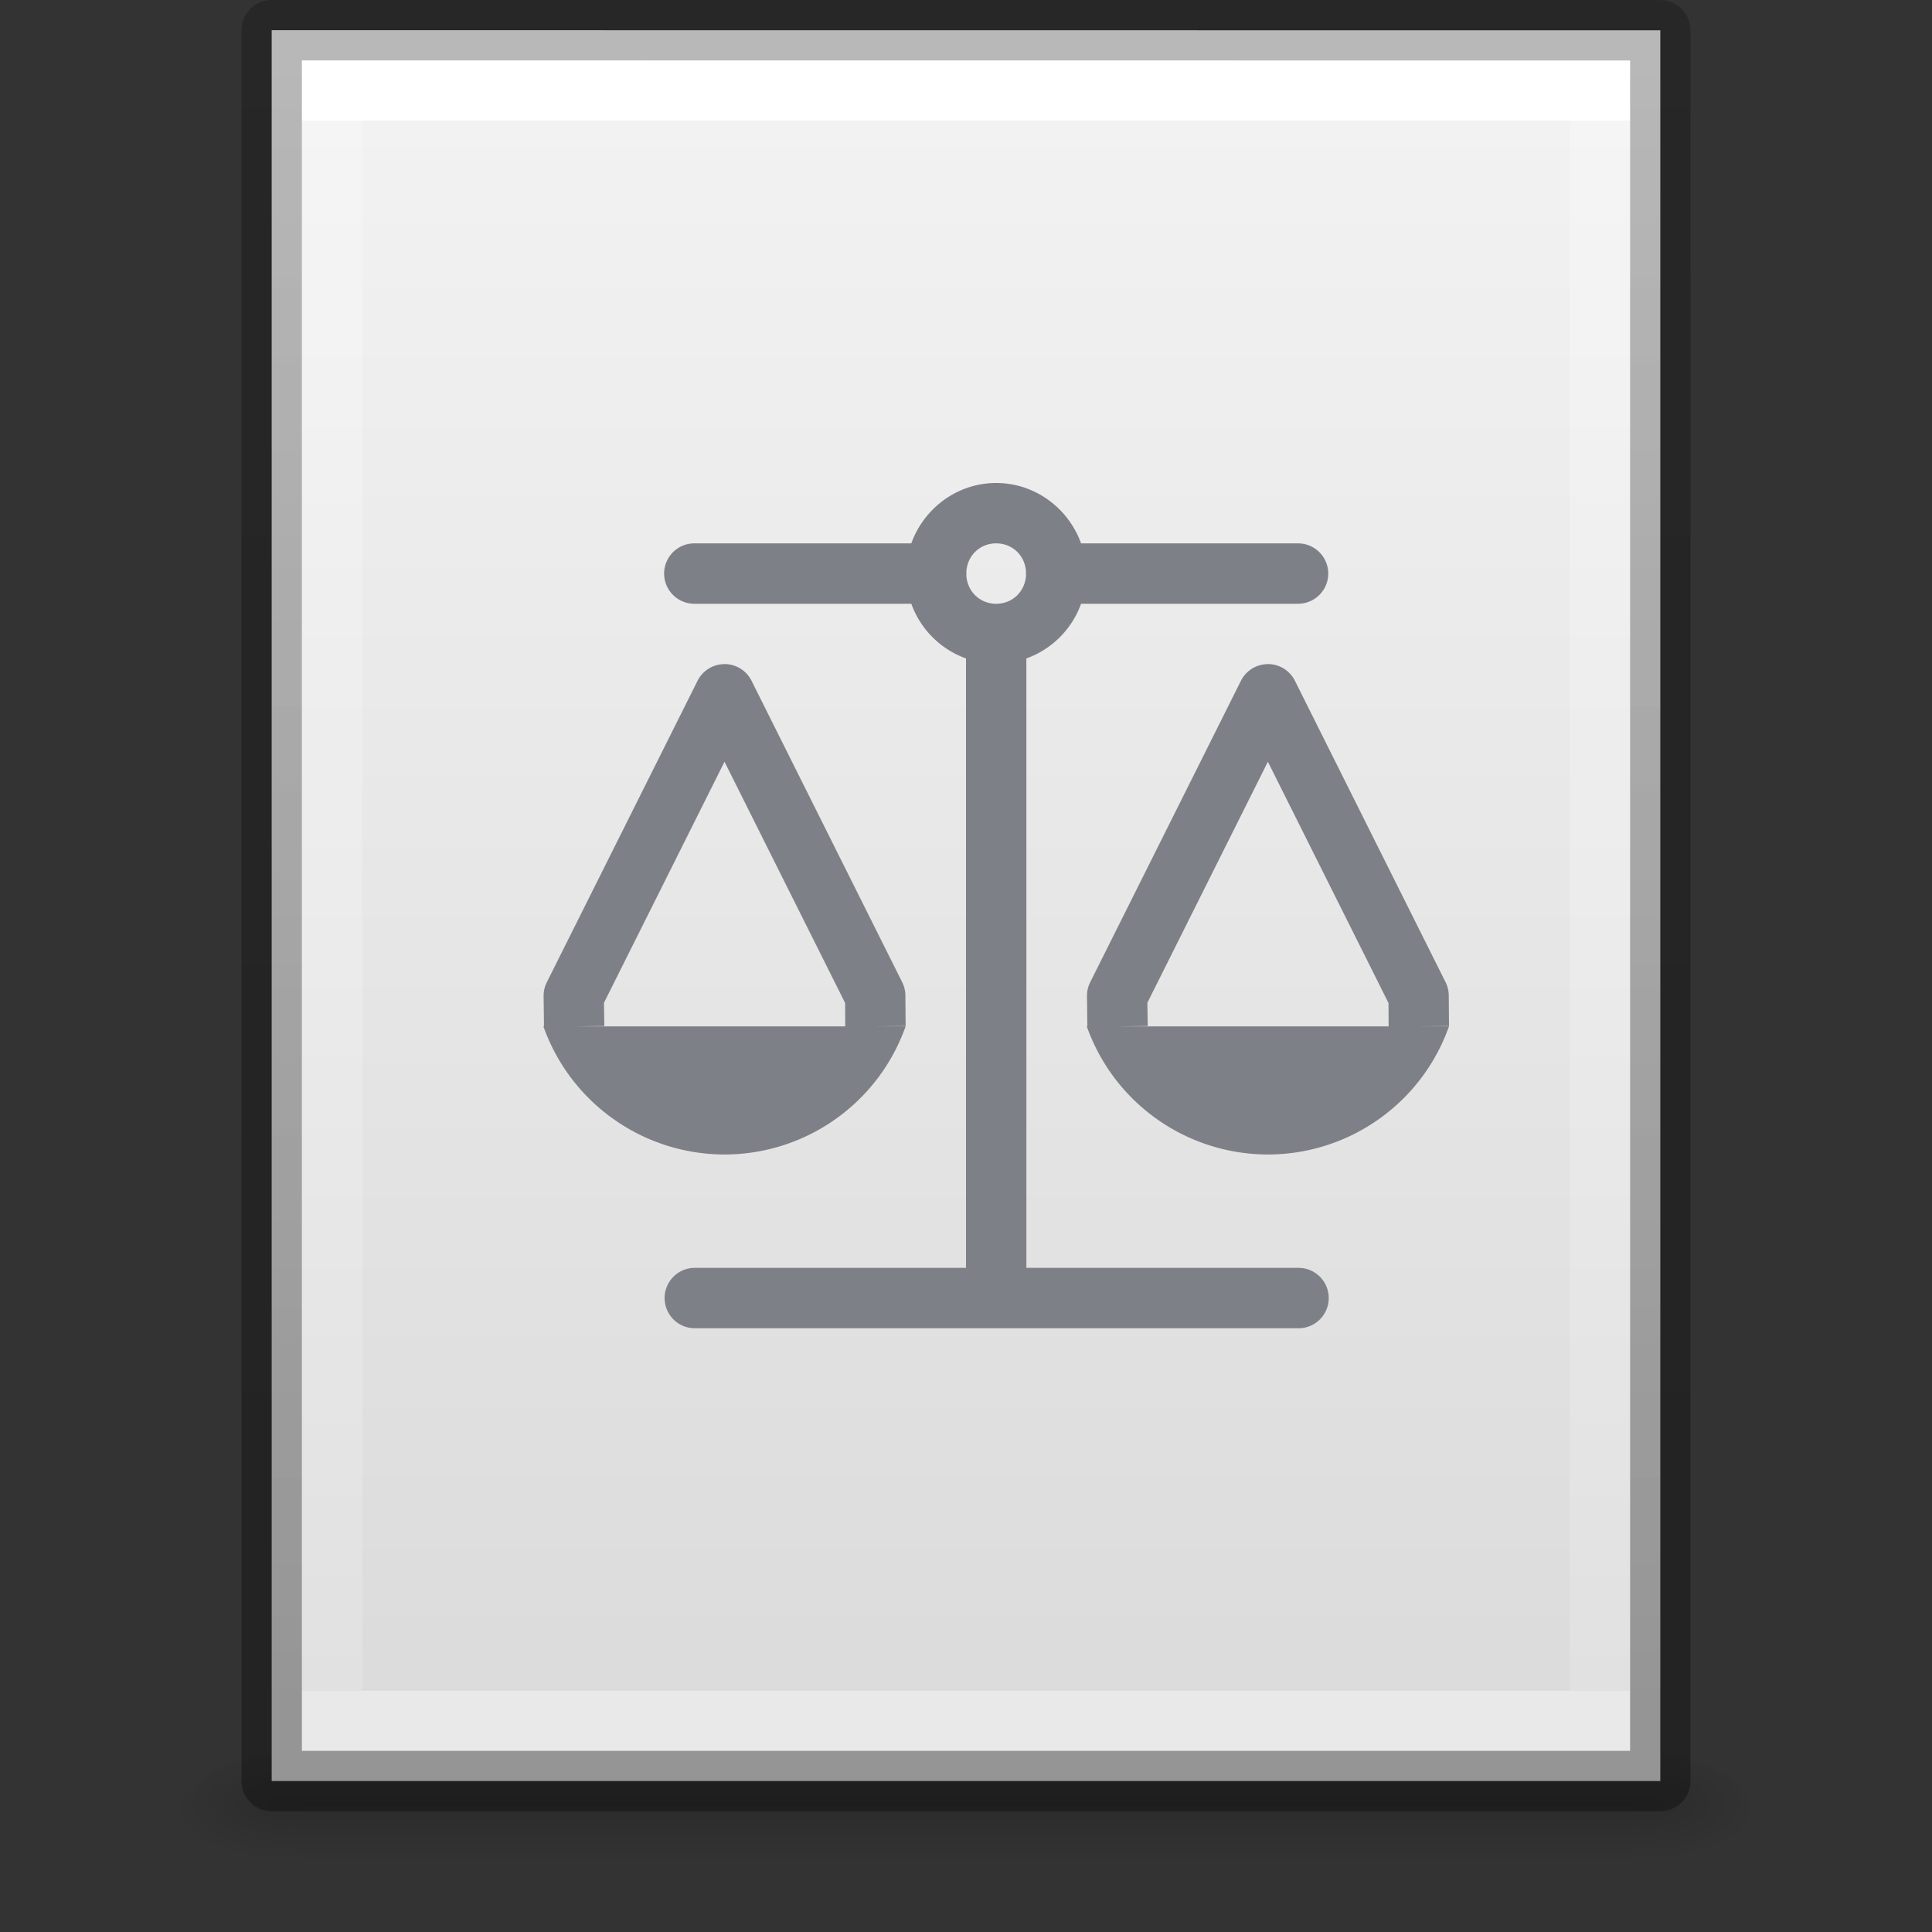
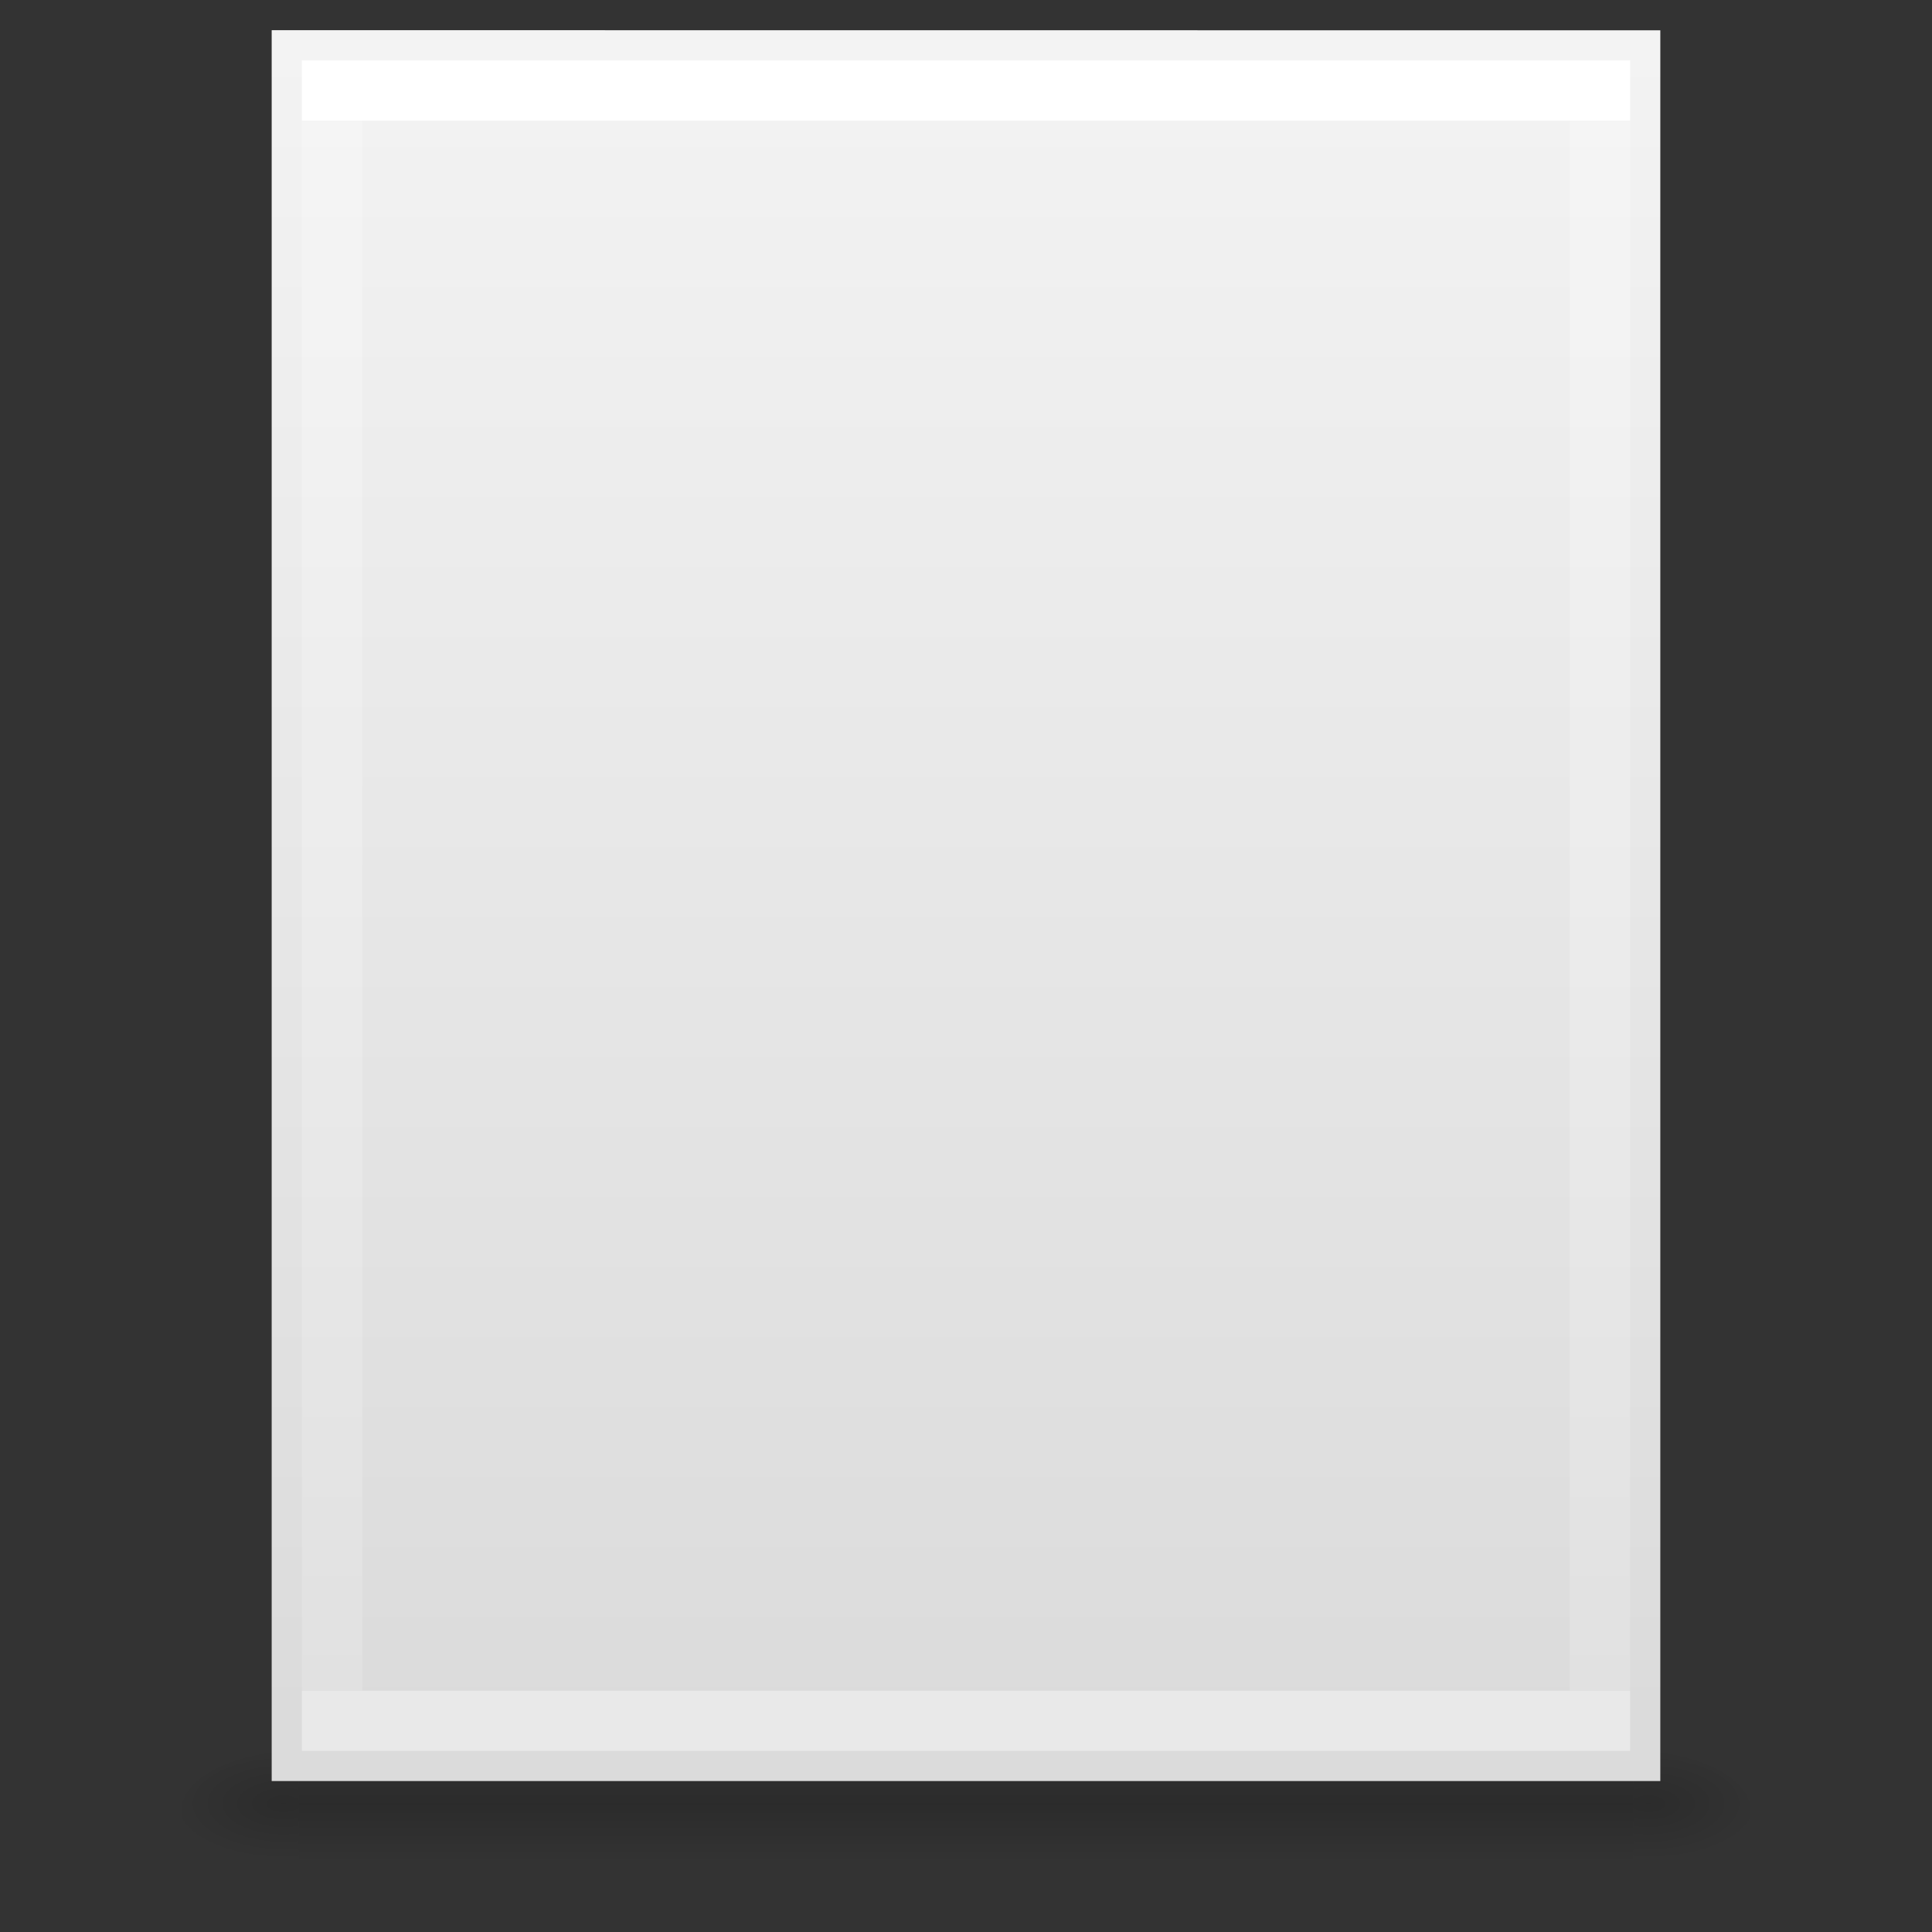
<svg xmlns="http://www.w3.org/2000/svg" xmlns:xlink="http://www.w3.org/1999/xlink" height="32" width="32">
  <rect width="100%" height="100%" fill="#333333" stroke="none" />
  <linearGradient id="a">
    <stop offset="0" />
    <stop offset="1" stop-opacity="0" />
  </linearGradient>
  <linearGradient id="b" gradientTransform="matrix(.568 0 0 .73 2.378 -2.514)" gradientUnits="userSpaceOnUse" x1="24" x2="24" y1="6.186" y2="41.815">
    <stop offset="0" stop-color="#fff" />
    <stop offset="0" stop-color="#fff" stop-opacity=".235" />
    <stop offset="1" stop-color="#fff" stop-opacity=".157" />
    <stop offset="1" stop-color="#fff" stop-opacity=".392" />
  </linearGradient>
  <linearGradient id="c" gradientTransform="matrix(.657 0 0 .63 .229 -1.09)" gradientUnits="userSpaceOnUse" x1="25.132" x2="25.132" y1=".985" y2="47.013">
    <stop offset="0" stop-color="#f4f4f4" />
    <stop offset="1" stop-color="#dbdbdb" />
  </linearGradient>
  <radialGradient id="d" cx="605.714" cy="486.648" gradientTransform="matrix(.016 0 0 .008 17.61 25.981)" gradientUnits="userSpaceOnUse" r="117.143" xlink:href="#a" />
  <radialGradient id="e" cx="605.714" cy="486.648" gradientTransform="matrix(-.016 0 0 .008 14.39 25.981)" gradientUnits="userSpaceOnUse" r="117.143" xlink:href="#a" />
  <linearGradient id="f" gradientTransform="matrix(.046 0 0 .008 -.542 25.981)" gradientUnits="userSpaceOnUse" x1="302.857" x2="302.857" y1="366.648" y2="609.505">
    <stop offset="0" stop-opacity="0" />
    <stop offset=".5" />
    <stop offset="1" stop-opacity="0" />
  </linearGradient>
  <linearGradient id="g" gradientTransform="matrix(.531 0 0 .59 39.27 -1.792)" gradientUnits="userSpaceOnUse" x1="-51.786" x2="-51.786" y1="50.786" y2="2.906">
    <stop offset="0" stop-opacity=".318" />
    <stop offset="1" stop-opacity=".24" />
  </linearGradient>
  <path d="m4.95 29h22.1v2h-22.1z" fill="url(#f)" opacity=".15" />
  <path d="m4.95 29v2c-.807.004-1.95-.448-1.95-1s.9-1 1.95-1z" fill="url(#e)" opacity=".15" />
  <path d="m27.05 29v2c.807.004 1.95-.448 1.95-1s-.9-1-1.95-1z" fill="url(#d)" opacity=".15" />
  <path d="m4.5.5c5.27 0 23.0.002 23.0.002l0 28.998s-15.333 0-23 0c0-9.667 0-19.333 0-29z" fill="url(#c)" stroke-width="1.041" />
  <path d="m26.5 28.5h-21v-27h21z" fill="none" stroke="url(#b)" stroke-linecap="round" />
-   <path d="m4.5.5c5.27 0 23.0.002 23.0.002l0 28.998s-15.333 0-23 0c0-9.667 0-19.333 0-29z" fill="none" stroke="url(#g)" stroke-linejoin="round" stroke-width="1" />
-   <path d="m16.5 8c-.647 0-1.198.421-1.406 1h-3.594a.5.5 0 1 0 0 1h3.594c.152.422.484.754.906.906v10.094h-4.492a.5.5 0 1 0 0 1h10a.5.5 0 1 0 0-1h-4.508v-10.094c.422-.152.754-.484.906-.906h3.594a.5.5 0 1 0 0-1h-3.594c-.208-.579-.759-1-1.406-1zm0 1c.271 0 .478.203.494.469a.5.5 0 0 0 0 .062c-.016.266-.223.469-.494.469s-.478-.203-.494-.469a.5.5 0 0 0 0-.062c.016-.266.223-.469.494-.469zm-4.498 2a.5.5 0 0 0 -.449.277l-2.496 4.992a.5.5 0 0 0 -.053.23l.006.5h-.01c.45 1.272 1.653 2.122 3.002 2.123 1.348-.002 2.549-.852 2.998-2.123h-.5l.5-.004-.004-.506a.5.5 0 0 0 -.053-.221l-2.496-4.994a.5.5 0 0 0 -.445-.275zm9 0a.5.5 0 0 0 -.449.277l-2.496 4.992a.5.5 0 0 0 -.053.23l.006.5h-.01c.45 1.272 1.653 2.122 3.002 2.123 1.348-.002 2.549-.852 2.998-2.123h-.5l.5-.004-.004-.506a.5.5 0 0 0 -.053-.221l-2.496-4.994a.5.5 0 0 0 -.445-.275zm-9.002 1.617 1.998 3.996.002.387h-4.49l.5-.006-.006-.385zm9 0 1.998 3.996.002.387h-4.49l.5-.006-.006-.385z" fill="#7e8087" />
</svg>